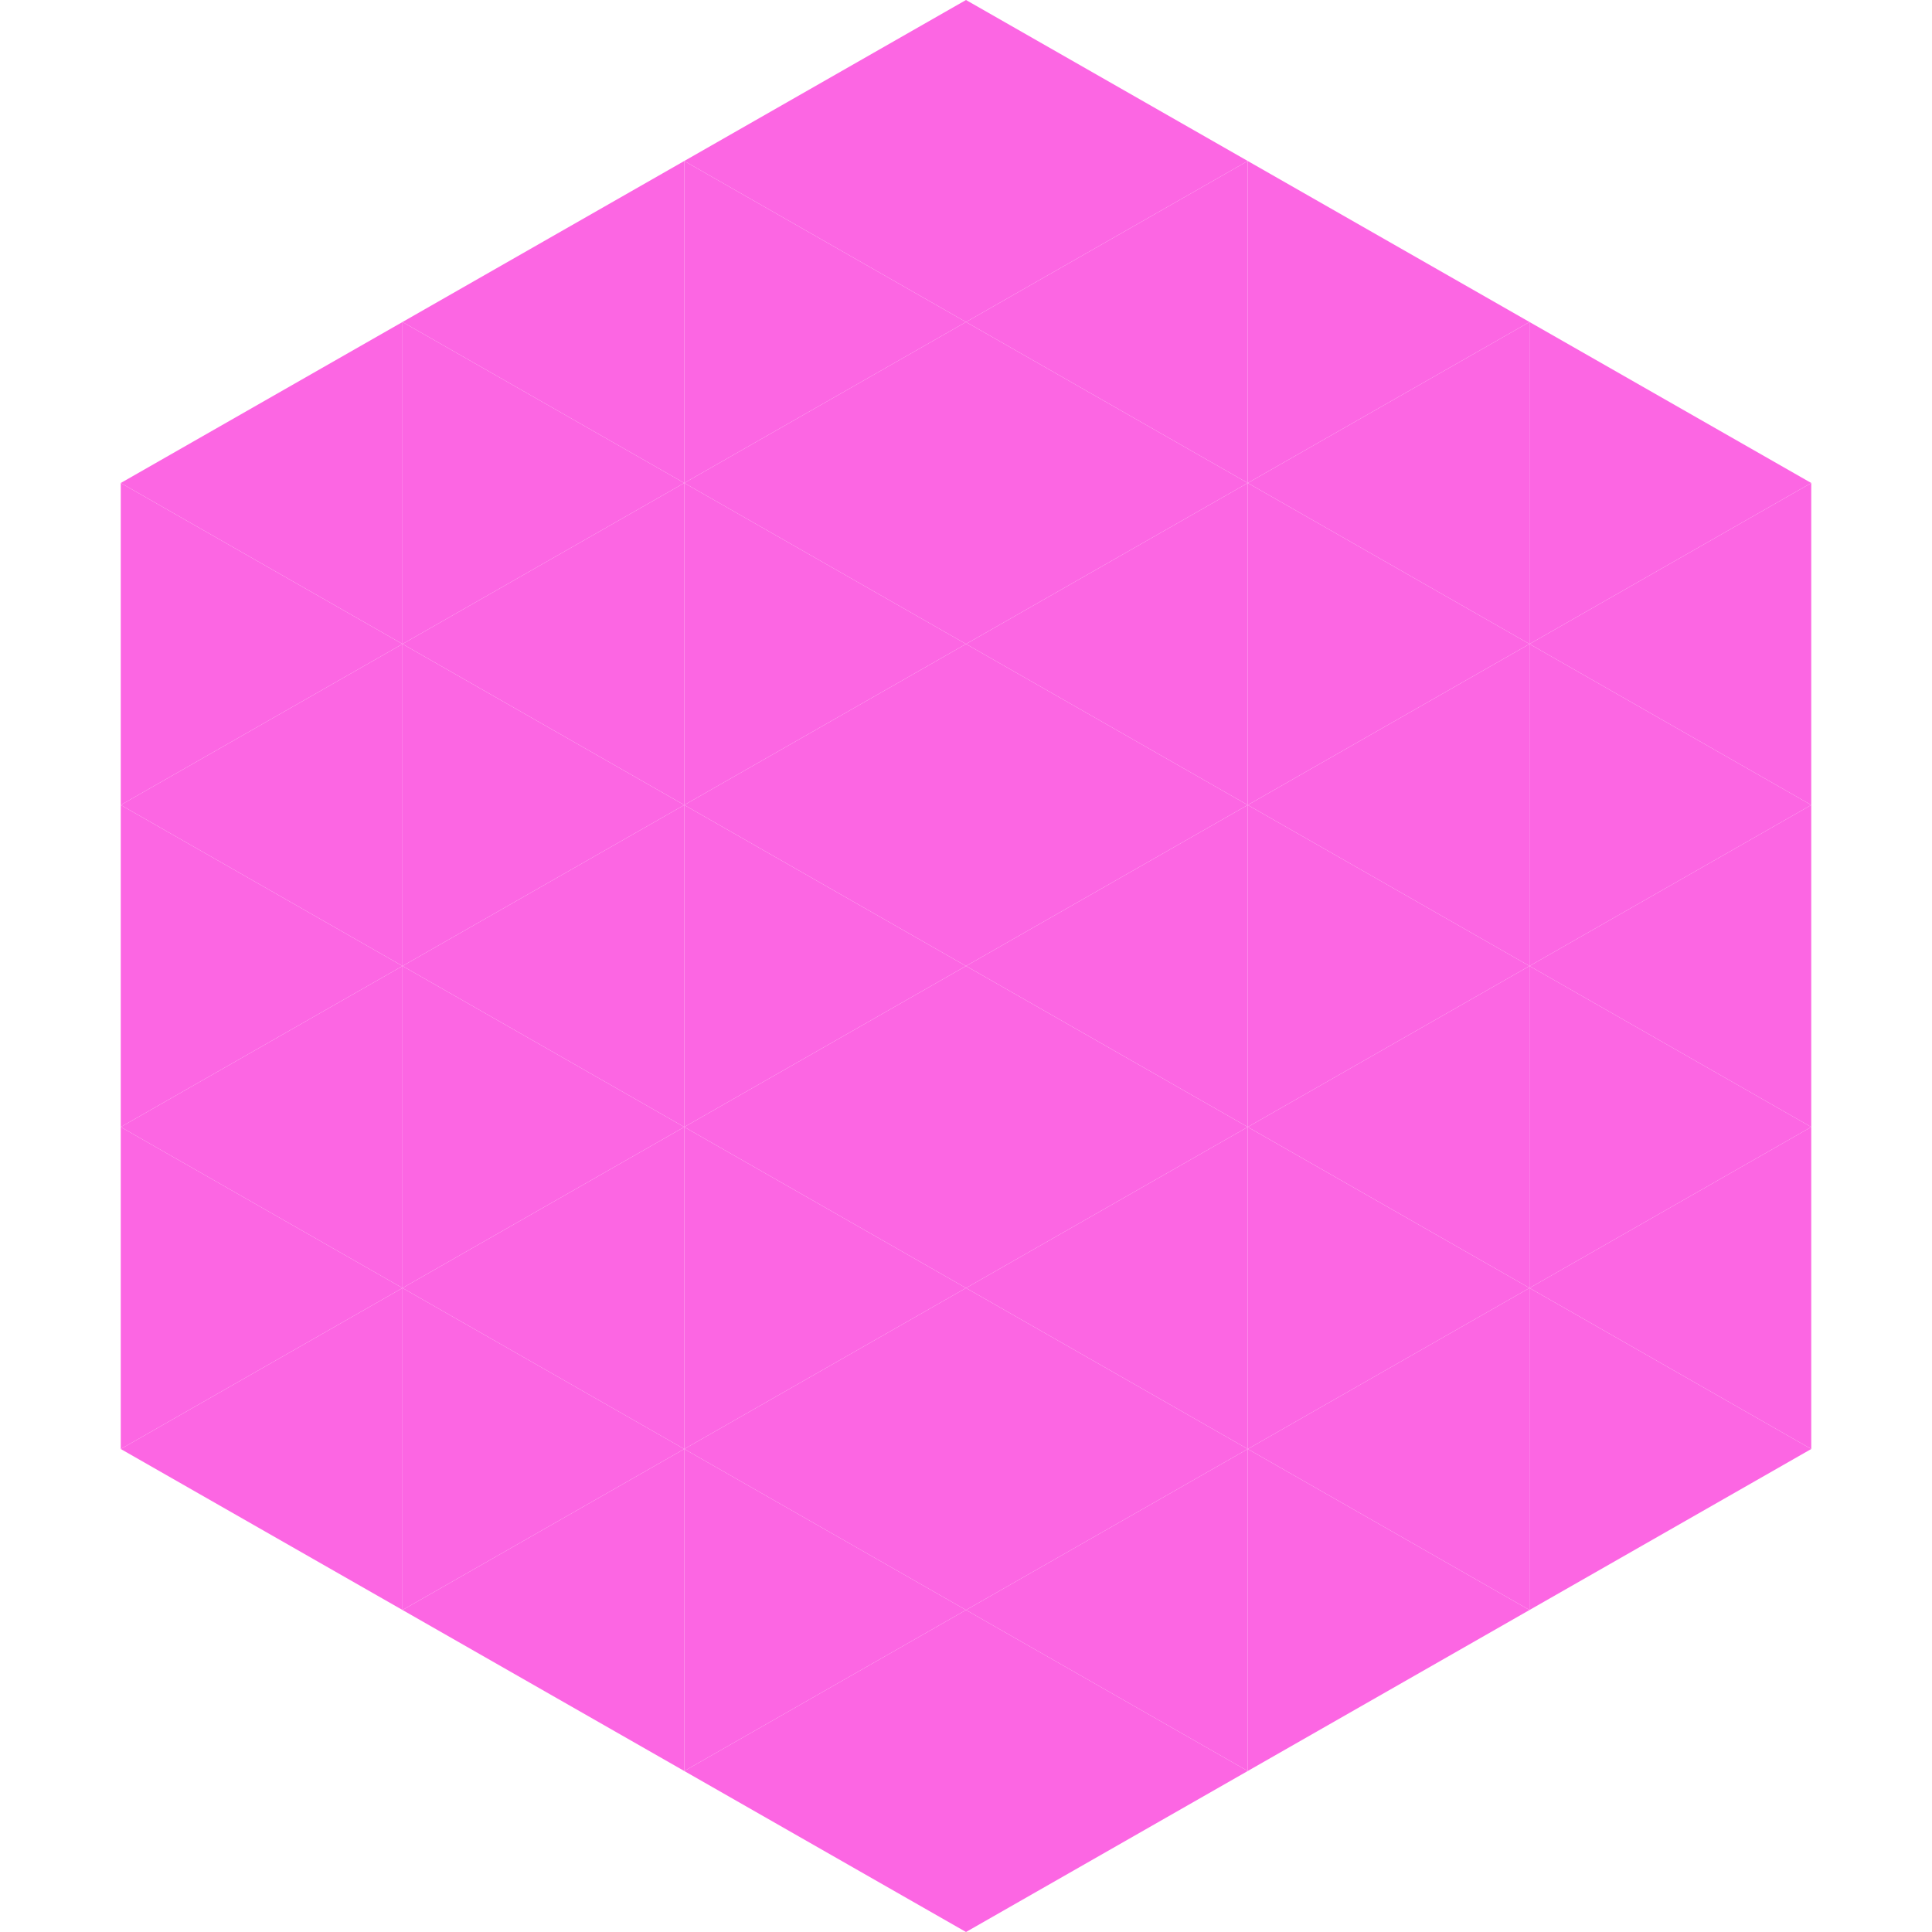
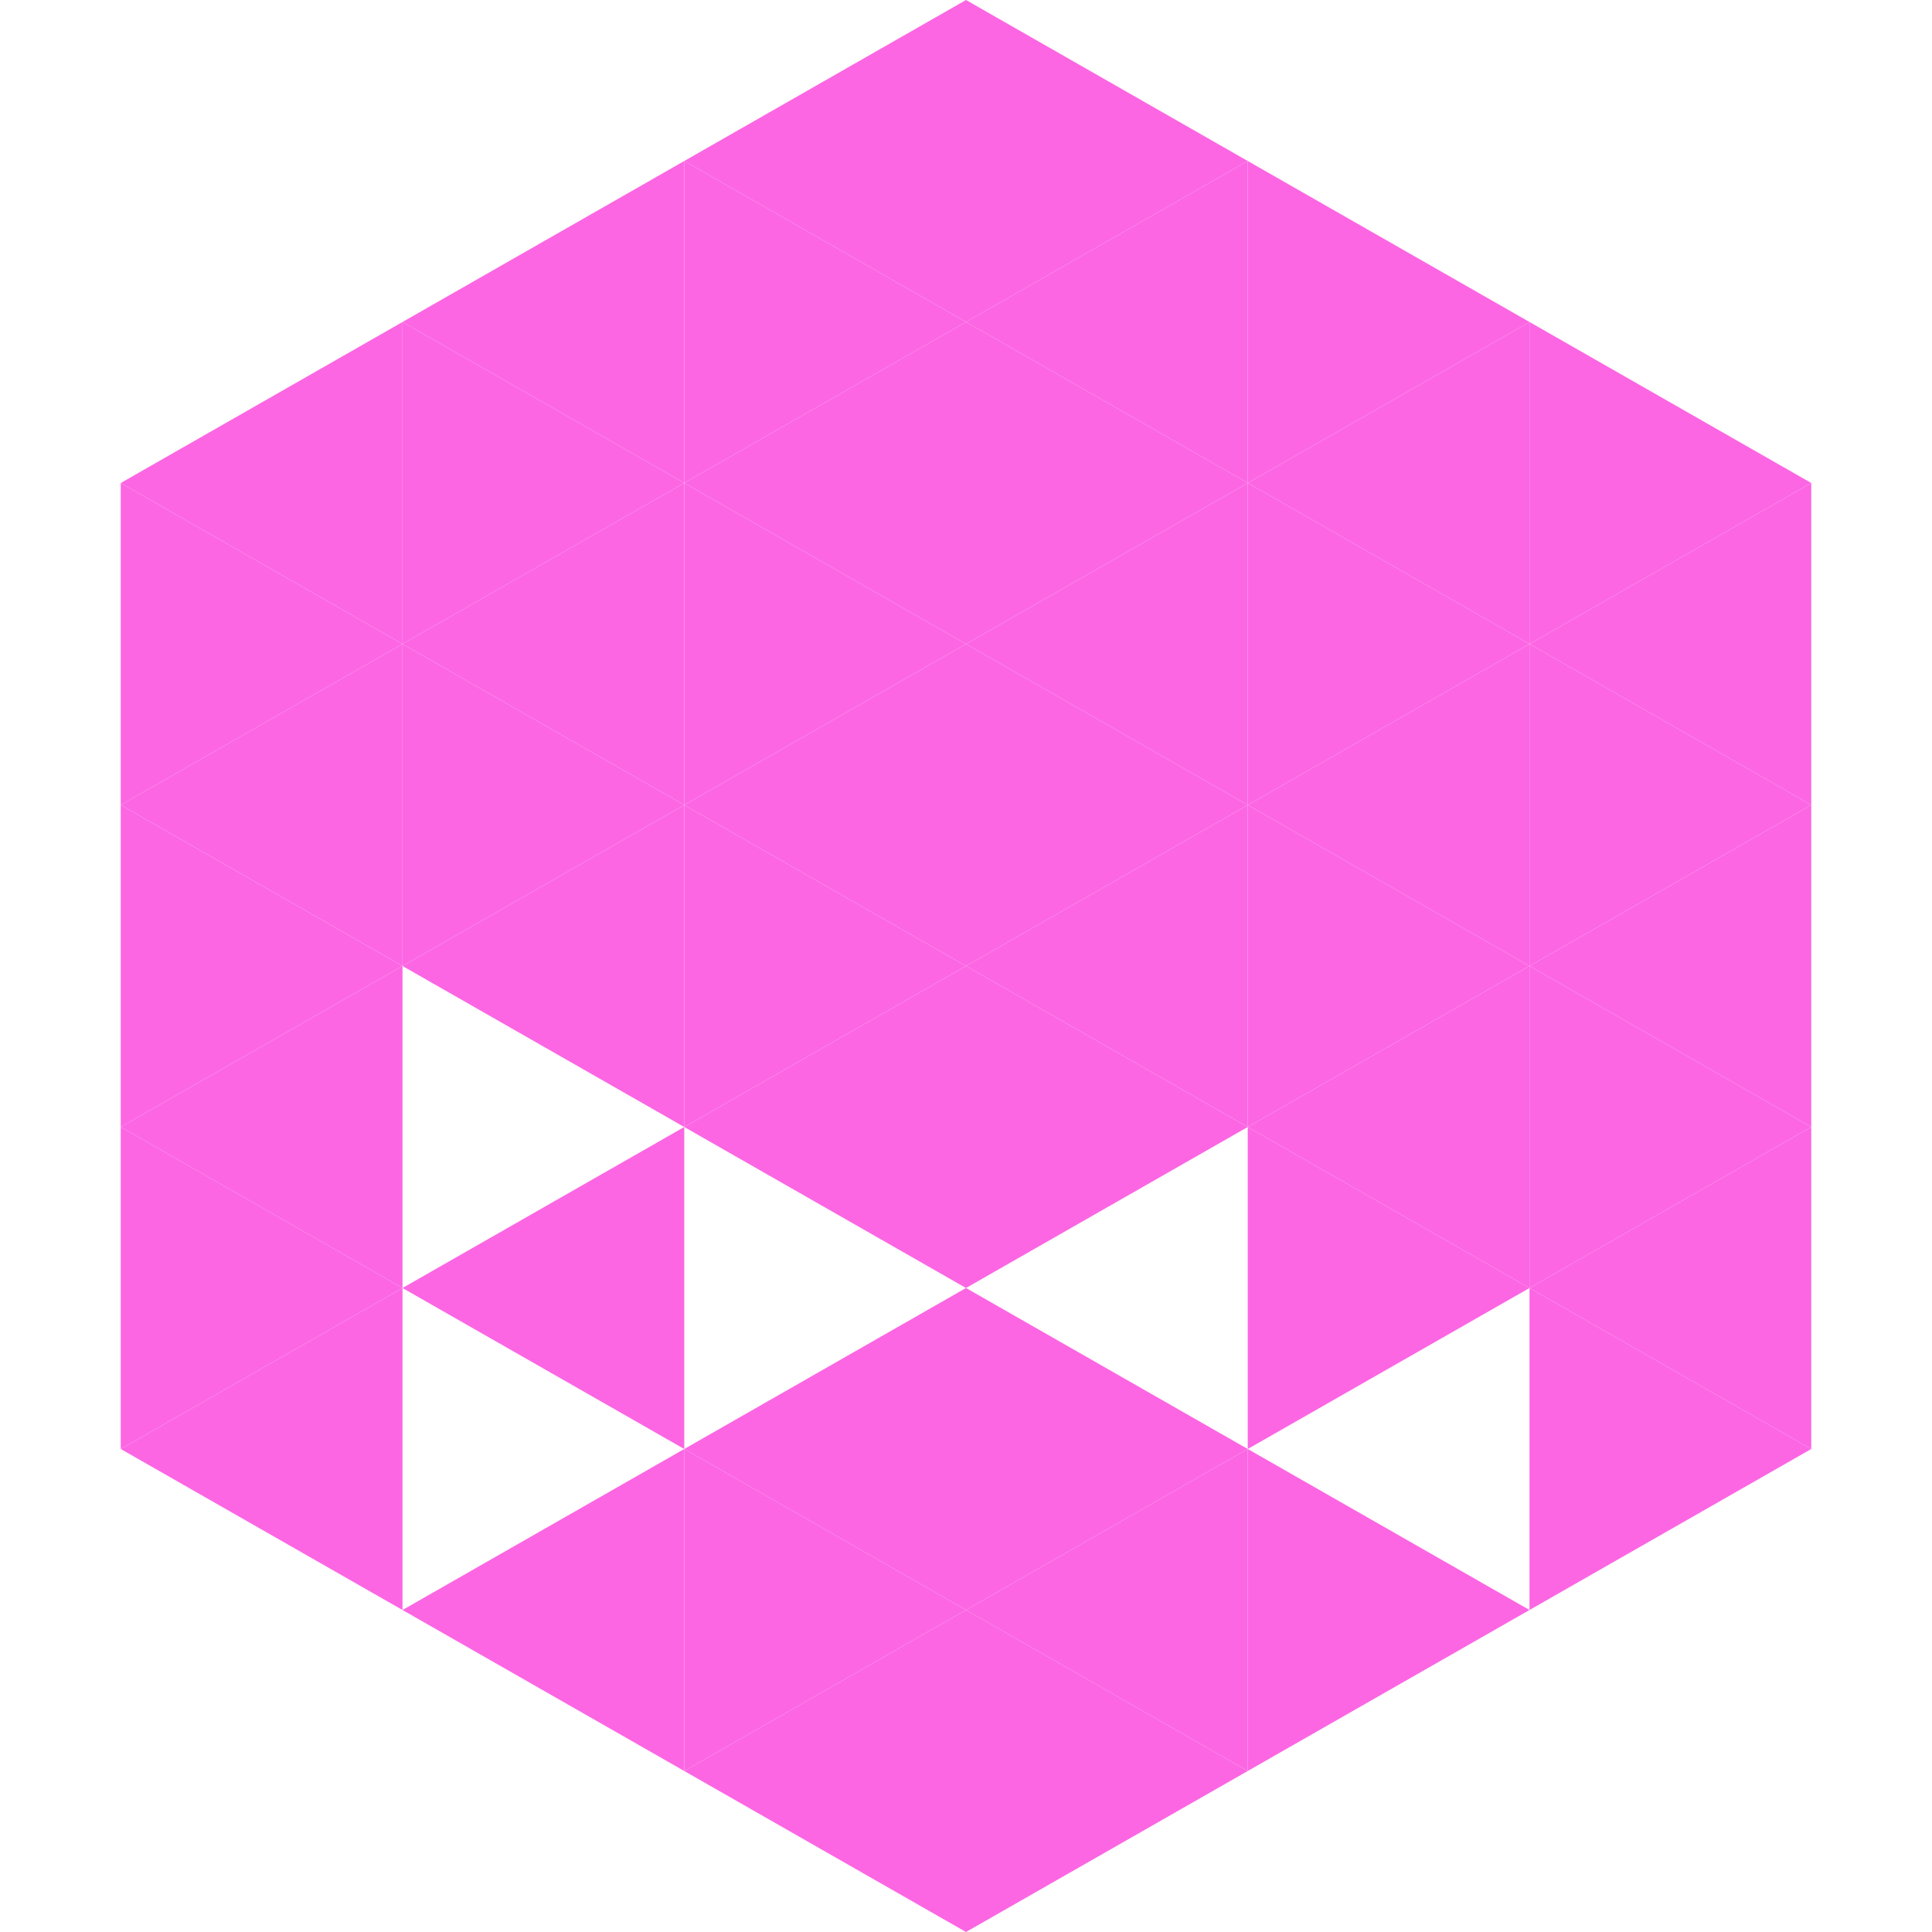
<svg xmlns="http://www.w3.org/2000/svg" width="240" height="240">
  <polygon points="50,40 15,60 50,80" style="fill:rgb(252,102,227)" />
  <polygon points="190,40 225,60 190,80" style="fill:rgb(252,102,227)" />
  <polygon points="15,60 50,80 15,100" style="fill:rgb(252,102,227)" />
  <polygon points="225,60 190,80 225,100" style="fill:rgb(252,102,227)" />
  <polygon points="50,80 15,100 50,120" style="fill:rgb(252,102,227)" />
  <polygon points="190,80 225,100 190,120" style="fill:rgb(252,102,227)" />
  <polygon points="15,100 50,120 15,140" style="fill:rgb(252,102,227)" />
  <polygon points="225,100 190,120 225,140" style="fill:rgb(252,102,227)" />
  <polygon points="50,120 15,140 50,160" style="fill:rgb(252,102,227)" />
  <polygon points="190,120 225,140 190,160" style="fill:rgb(252,102,227)" />
  <polygon points="15,140 50,160 15,180" style="fill:rgb(252,102,227)" />
  <polygon points="225,140 190,160 225,180" style="fill:rgb(252,102,227)" />
  <polygon points="50,160 15,180 50,200" style="fill:rgb(252,102,227)" />
  <polygon points="190,160 225,180 190,200" style="fill:rgb(252,102,227)" />
  <polygon points="15,180 50,200 15,220" style="fill:rgb(255,255,255); fill-opacity:0" />
  <polygon points="225,180 190,200 225,220" style="fill:rgb(255,255,255); fill-opacity:0" />
  <polygon points="50,0 85,20 50,40" style="fill:rgb(255,255,255); fill-opacity:0" />
  <polygon points="190,0 155,20 190,40" style="fill:rgb(255,255,255); fill-opacity:0" />
  <polygon points="85,20 50,40 85,60" style="fill:rgb(252,102,227)" />
  <polygon points="155,20 190,40 155,60" style="fill:rgb(252,102,227)" />
  <polygon points="50,40 85,60 50,80" style="fill:rgb(252,102,227)" />
  <polygon points="190,40 155,60 190,80" style="fill:rgb(252,102,227)" />
  <polygon points="85,60 50,80 85,100" style="fill:rgb(252,102,227)" />
  <polygon points="155,60 190,80 155,100" style="fill:rgb(252,102,227)" />
  <polygon points="50,80 85,100 50,120" style="fill:rgb(252,102,227)" />
  <polygon points="190,80 155,100 190,120" style="fill:rgb(252,102,227)" />
  <polygon points="85,100 50,120 85,140" style="fill:rgb(252,102,227)" />
  <polygon points="155,100 190,120 155,140" style="fill:rgb(252,102,227)" />
-   <polygon points="50,120 85,140 50,160" style="fill:rgb(252,102,227)" />
  <polygon points="190,120 155,140 190,160" style="fill:rgb(252,102,227)" />
  <polygon points="85,140 50,160 85,180" style="fill:rgb(252,102,227)" />
  <polygon points="155,140 190,160 155,180" style="fill:rgb(252,102,227)" />
-   <polygon points="50,160 85,180 50,200" style="fill:rgb(252,102,227)" />
-   <polygon points="190,160 155,180 190,200" style="fill:rgb(252,102,227)" />
  <polygon points="85,180 50,200 85,220" style="fill:rgb(252,102,227)" />
  <polygon points="155,180 190,200 155,220" style="fill:rgb(252,102,227)" />
  <polygon points="120,0 85,20 120,40" style="fill:rgb(252,102,227)" />
  <polygon points="120,0 155,20 120,40" style="fill:rgb(252,102,227)" />
  <polygon points="85,20 120,40 85,60" style="fill:rgb(252,102,227)" />
  <polygon points="155,20 120,40 155,60" style="fill:rgb(252,102,227)" />
  <polygon points="120,40 85,60 120,80" style="fill:rgb(252,102,227)" />
  <polygon points="120,40 155,60 120,80" style="fill:rgb(252,102,227)" />
  <polygon points="85,60 120,80 85,100" style="fill:rgb(252,102,227)" />
  <polygon points="155,60 120,80 155,100" style="fill:rgb(252,102,227)" />
  <polygon points="120,80 85,100 120,120" style="fill:rgb(252,102,227)" />
  <polygon points="120,80 155,100 120,120" style="fill:rgb(252,102,227)" />
  <polygon points="85,100 120,120 85,140" style="fill:rgb(252,102,227)" />
  <polygon points="155,100 120,120 155,140" style="fill:rgb(252,102,227)" />
  <polygon points="120,120 85,140 120,160" style="fill:rgb(252,102,227)" />
  <polygon points="120,120 155,140 120,160" style="fill:rgb(252,102,227)" />
-   <polygon points="85,140 120,160 85,180" style="fill:rgb(252,102,227)" />
-   <polygon points="155,140 120,160 155,180" style="fill:rgb(252,102,227)" />
  <polygon points="120,160 85,180 120,200" style="fill:rgb(252,102,227)" />
  <polygon points="120,160 155,180 120,200" style="fill:rgb(252,102,227)" />
  <polygon points="85,180 120,200 85,220" style="fill:rgb(252,102,227)" />
  <polygon points="155,180 120,200 155,220" style="fill:rgb(252,102,227)" />
  <polygon points="120,200 85,220 120,240" style="fill:rgb(252,102,227)" />
  <polygon points="120,200 155,220 120,240" style="fill:rgb(252,102,227)" />
  <polygon points="85,220 120,240 85,260" style="fill:rgb(255,255,255); fill-opacity:0" />
  <polygon points="155,220 120,240 155,260" style="fill:rgb(255,255,255); fill-opacity:0" />
</svg>